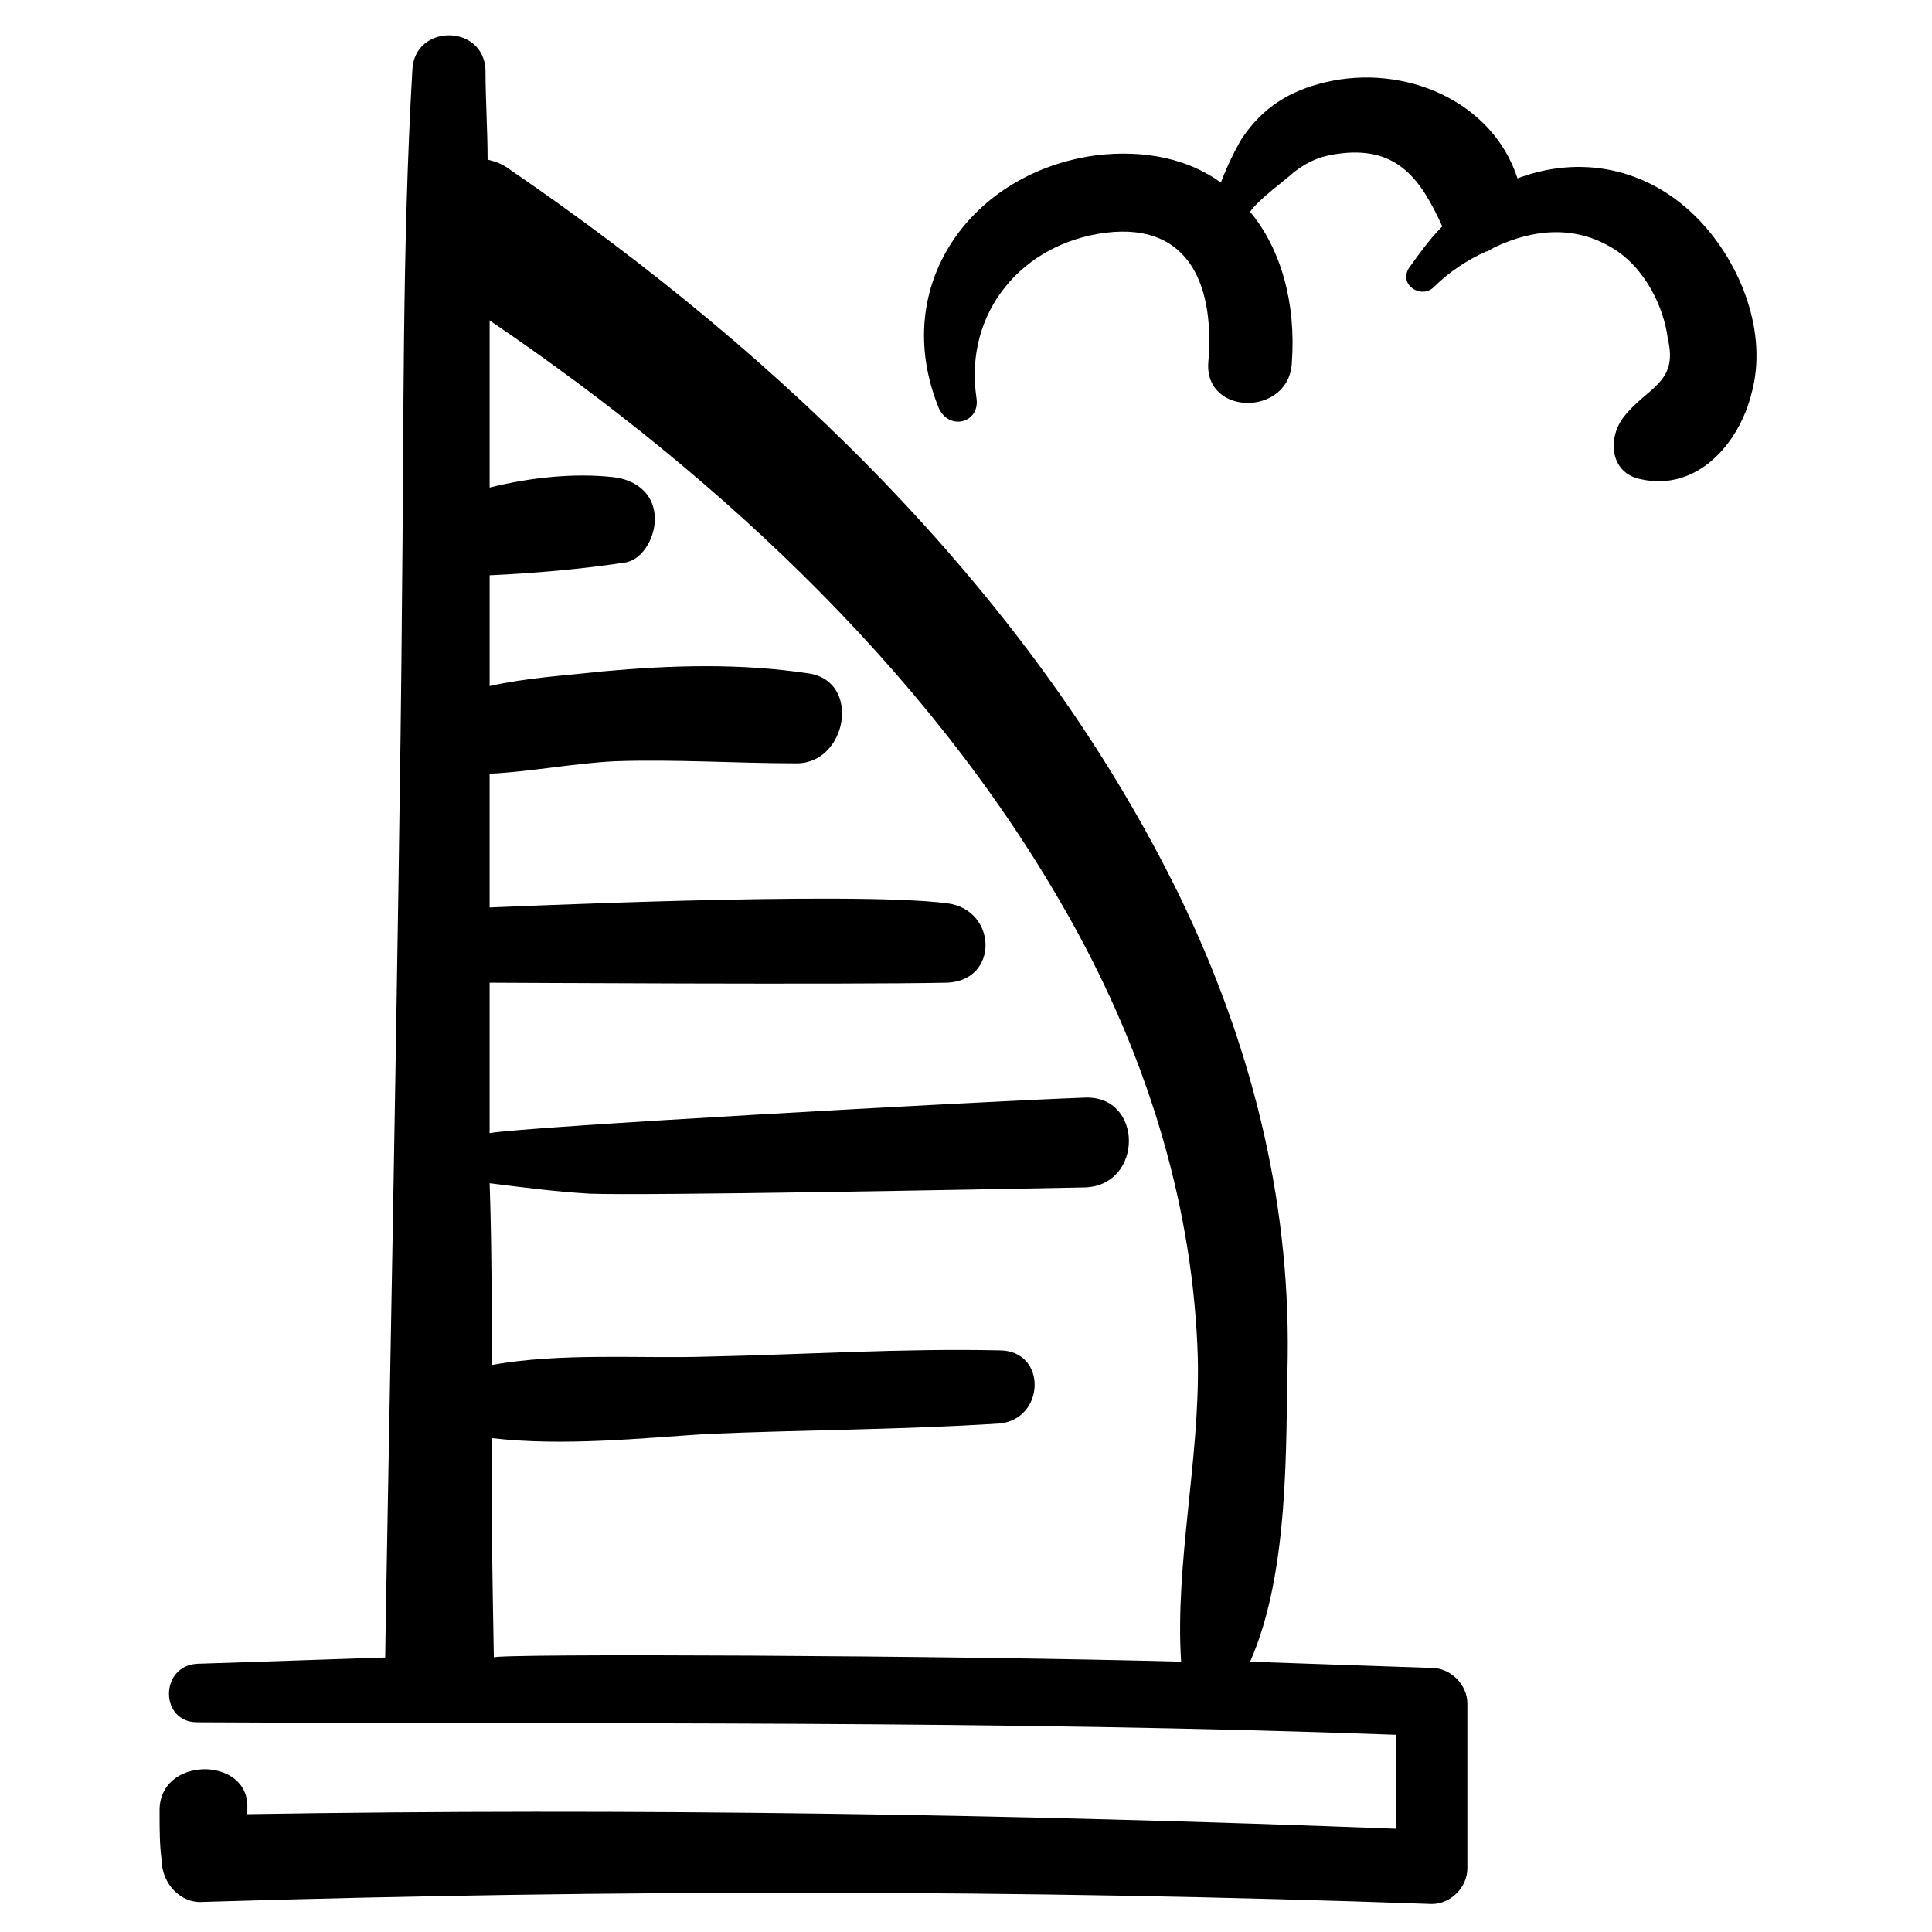
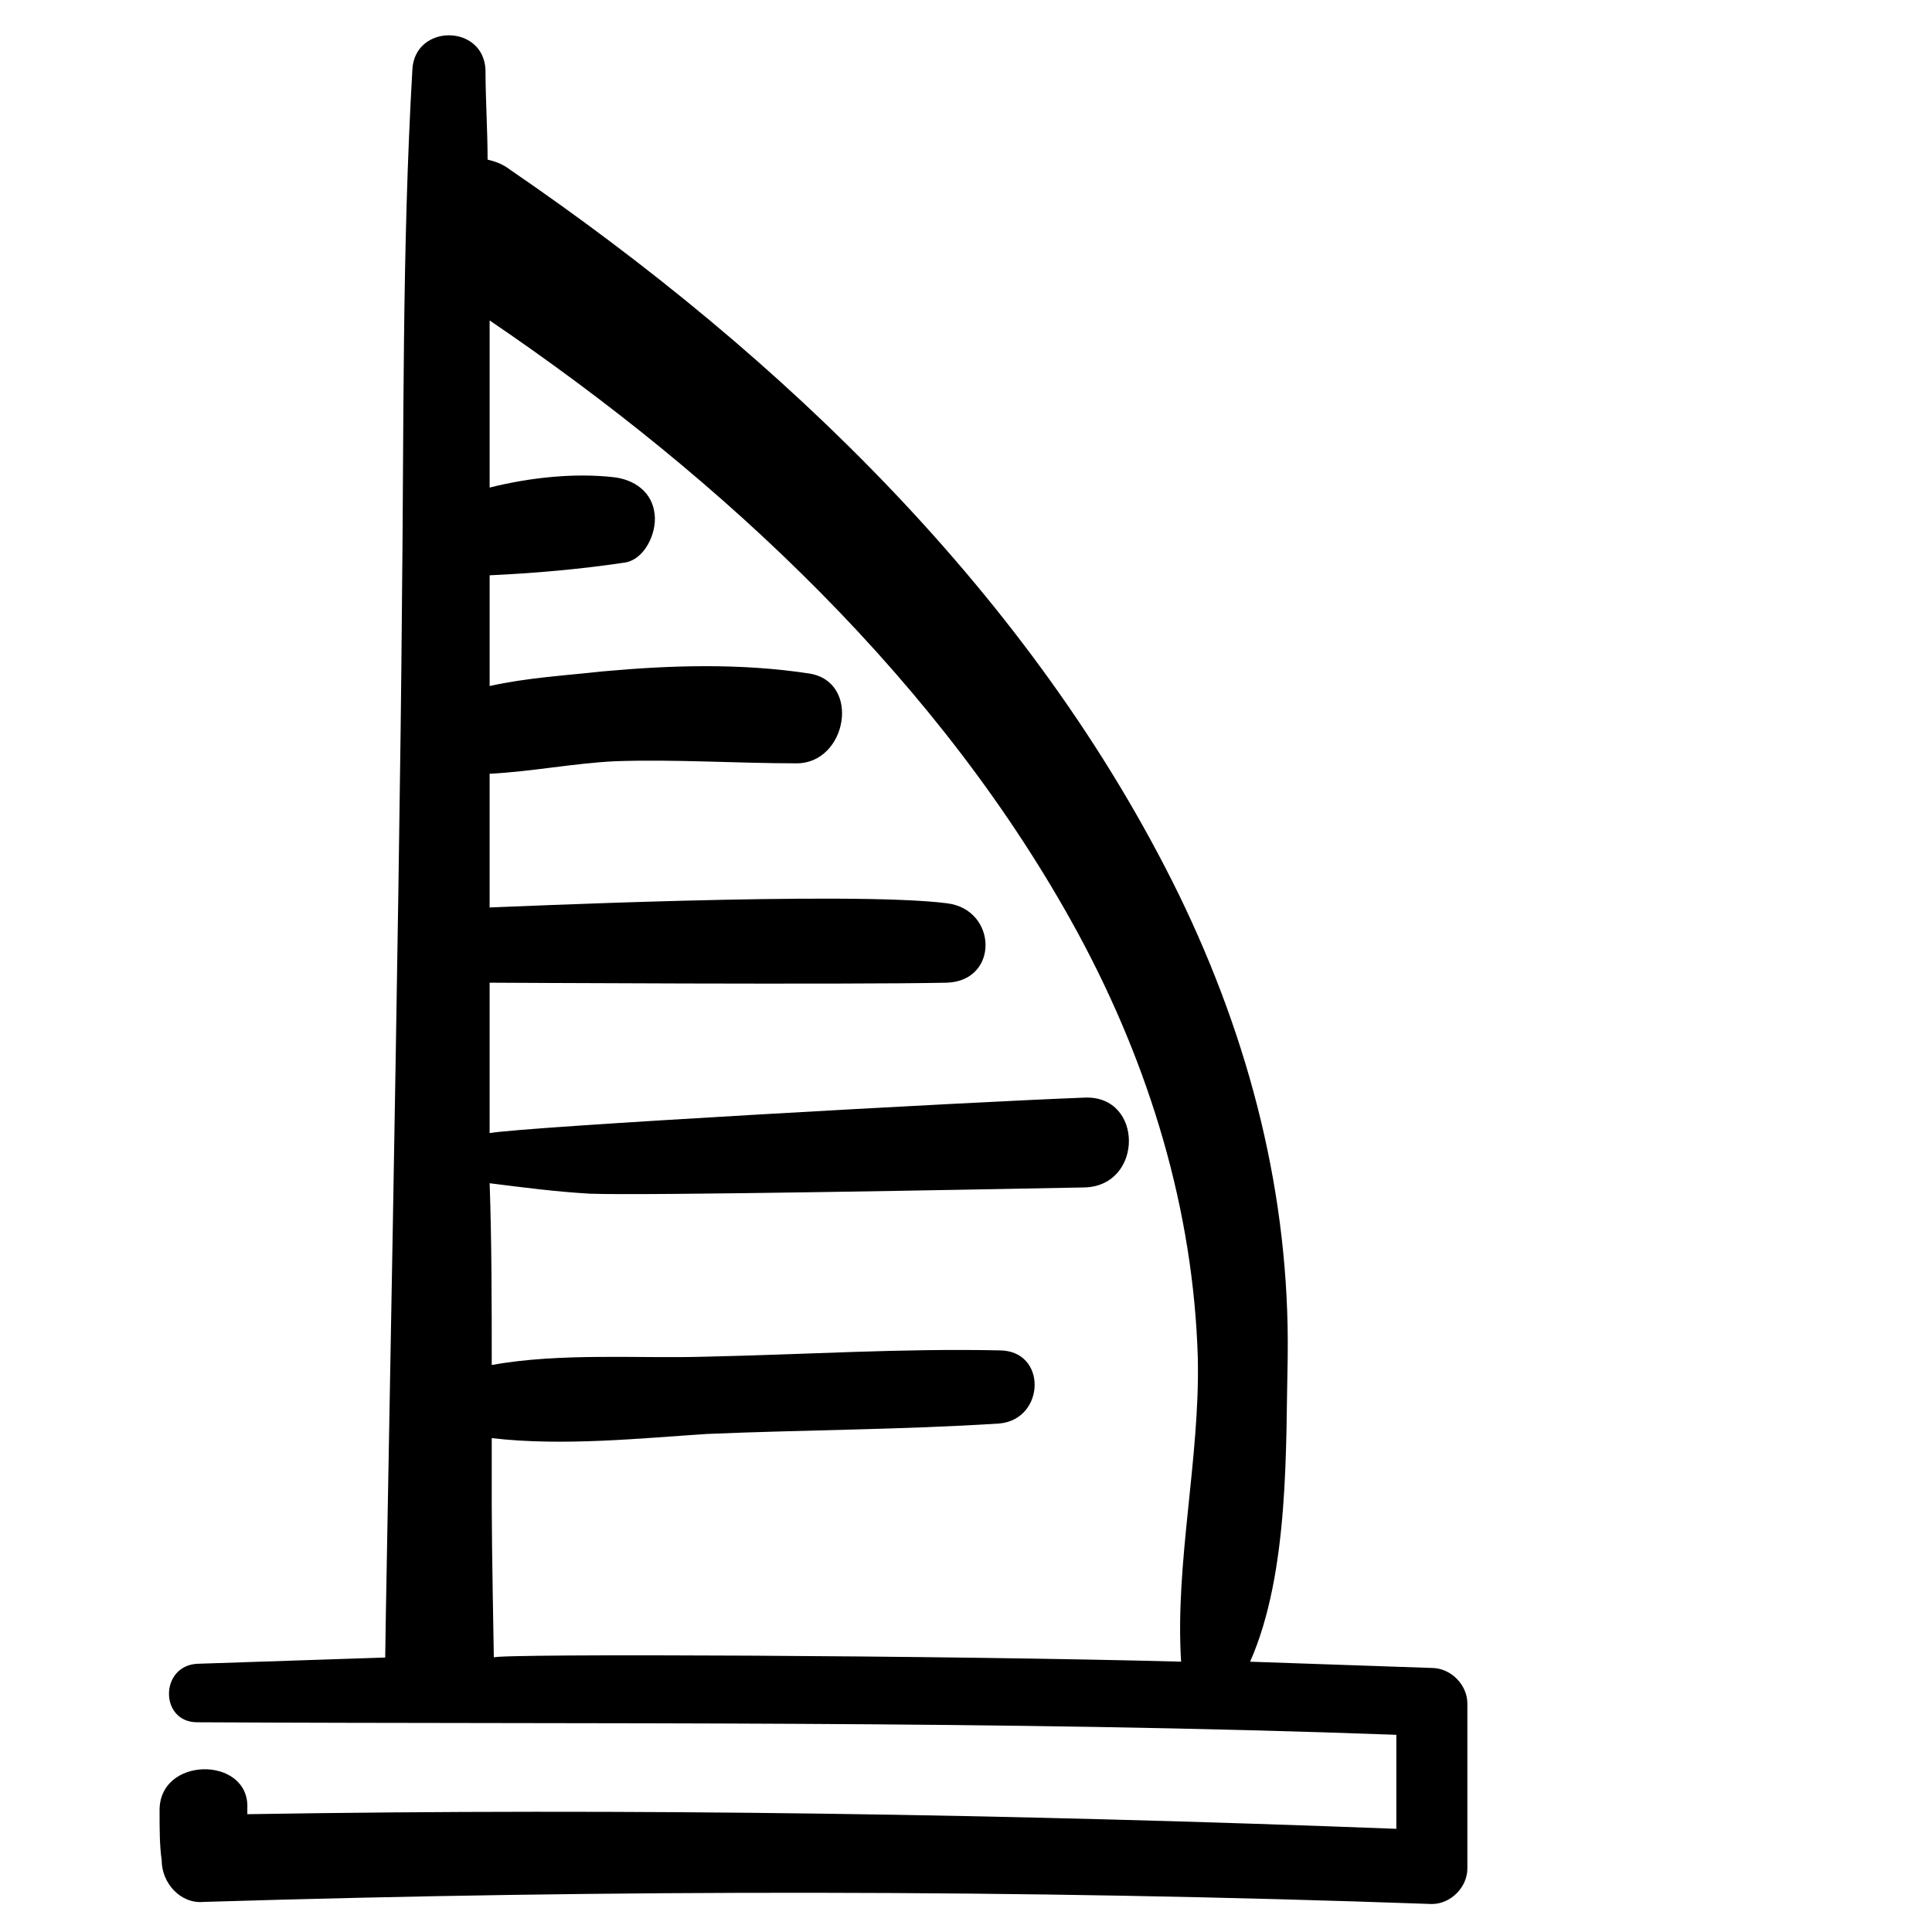
<svg xmlns="http://www.w3.org/2000/svg" fill="#000000" width="800px" height="800px" version="1.1" viewBox="144 144 512 512">
  <g>
    <path d="m186.29 624.22c0 4.43 0 8.859 0.555 12.734 0 6.09 4.984 11.625 11.074 11.074 108.51-3.32 217.03-3.32 325.54 0.555 4.984 0 9.41-4.43 9.41-9.41v-43.738c0-4.984-4.43-9.41-9.41-9.41-16.055-0.555-32.109-1.105-48.168-1.66 10.52-23.805 9.41-57.578 9.965-80.832 0.555-42.629-9.965-83.598-28.789-122.36-38.754-79.172-105.19-142.84-177.16-192.11-2.215-1.66-3.875-2.215-6.09-2.769 0-7.75-0.555-16.055-0.555-23.805-0.555-12.18-18.824-12.18-19.379 0-2.769 47.613-2.215 95.227-2.769 142.29-0.555 75.848-4.43 270.73-4.43 278.48-16.609 0.555-33.219 1.105-49.828 1.66-9.965 0.555-9.965 15.5 0 15.5 106.3 0.555 212.04-0.555 317.79 3.32v24.914c-101.32-3.875-202.63-5.535-304.5-3.875v-1.66c0.559-13.844-23.801-13.844-23.25 1.105zm88.582-40.969s-0.555-29.895-0.555-39.863v-18.27c18.824 2.215 39.863 0 57.023-1.105 26.02-1.105 51.488-1.105 77.508-2.769 12.18-1.105 12.734-19.379 0-19.379-26.02-0.555-51.488 1.105-77.508 1.66-17.715 0.555-38.754-1.105-57.023 2.215 0-16.055 0-32.109-0.555-48.168 8.859 1.105 17.164 2.215 26.574 2.769 14.949 0.555 102.42-1.105 131.21-1.66 15.5-0.555 15.5-24.359 0-23.805-29.895 1.105-148.93 7.75-157.79 9.41v-39.863c1.66 0 95.227 0.555 121.25 0 13.84-0.555 13.289-19.379 0-21.039-25.469-3.32-119.59 1.105-121.25 1.105v-35.434c11.074-0.555 22.145-2.769 33.219-3.32 16.055-0.555 32.109 0.555 48.168 0.555 13.289 0 17.164-21.594 3.32-23.805-18.27-2.769-36.539-2.215-54.809-0.555-9.965 1.105-19.93 1.66-29.895 3.875v-29.344c12.18-0.555 24.359-1.66 35.434-3.32 5.535-0.555 8.859-7.75 8.305-12.734-0.555-6.09-5.535-9.41-11.074-9.965-9.965-1.105-21.594 0-32.664 2.769v-44.289c62.008 42.078 120.14 96.332 156.12 162.77 18.824 34.879 30.449 73.078 31.559 112.39 0.555 26.574-6.09 54.258-4.43 80.277-61.453-1.66-182.15-2.215-182.15-1.105z" />
-     <path d="m574.39 254.39c-4.43 5.535-3.875 14.949 4.43 16.609 14.949 3.32 26.02-9.41 29.344-22.699 4.43-16.055-2.769-34.324-13.84-45.953-13.84-14.395-32.109-17.164-48.168-11.074-6.644-20.484-29.895-30.449-50.934-25.469-9.41 2.215-16.609 6.644-22.145 14.949-1.664 2.773-3.879 7.203-5.539 11.629-8.305-6.09-19.93-8.859-33.219-7.199-32.664 4.43-54.809 34.324-41.523 66.988 2.769 6.09 11.074 3.875 9.965-2.769-3.32-22.699 12.18-40.969 34.324-43.738 22.699-2.769 28.789 14.949 27.129 34.324-1.105 14.395 21.594 14.395 22.145 0 1.105-15.5-2.769-29.895-11.074-39.863 2.215-3.32 9.965-8.859 11.625-10.52 4.43-3.32 7.75-4.43 12.734-4.984 14.949-1.66 21.039 7.199 26.574 19.379-3.32 3.32-6.09 7.199-8.859 11.074-2.769 4.43 3.32 8.305 6.644 4.984 3.875-3.875 8.859-7.199 13.84-9.41 0.555 0 1.105-0.555 2.215-1.105 10.52-4.984 22.145-6.09 32.664 1.105 7.199 4.984 12.18 14.395 13.289 23.254 2.773 11.633-5.531 12.738-11.621 20.488z" />
  </g>
</svg>